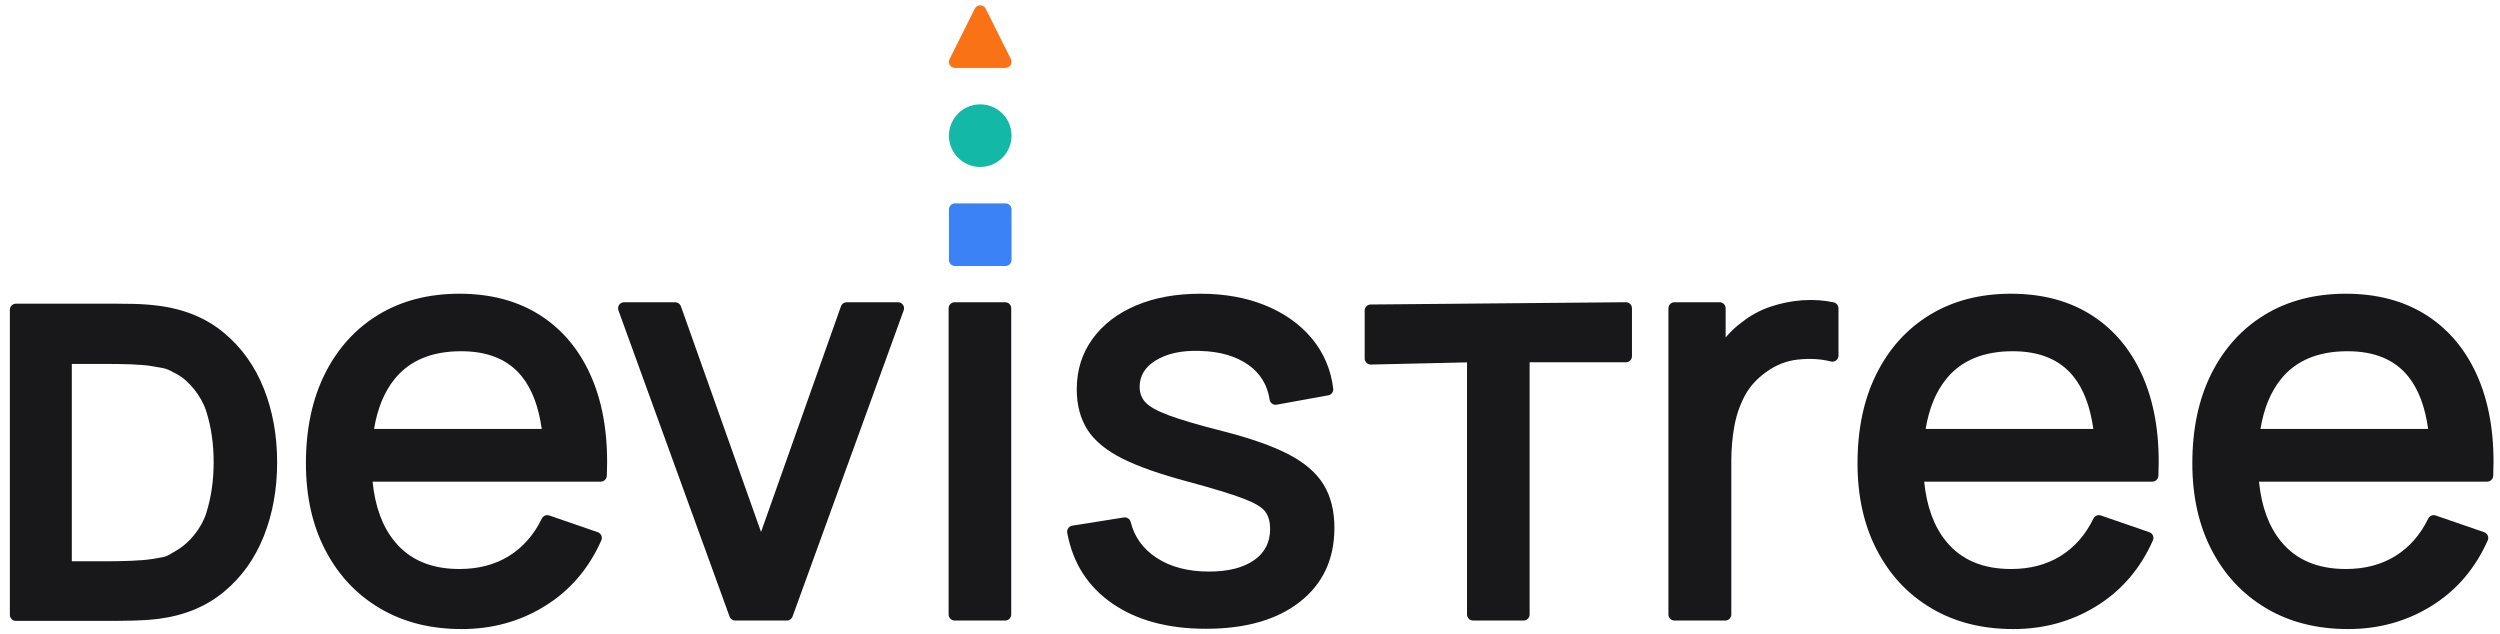
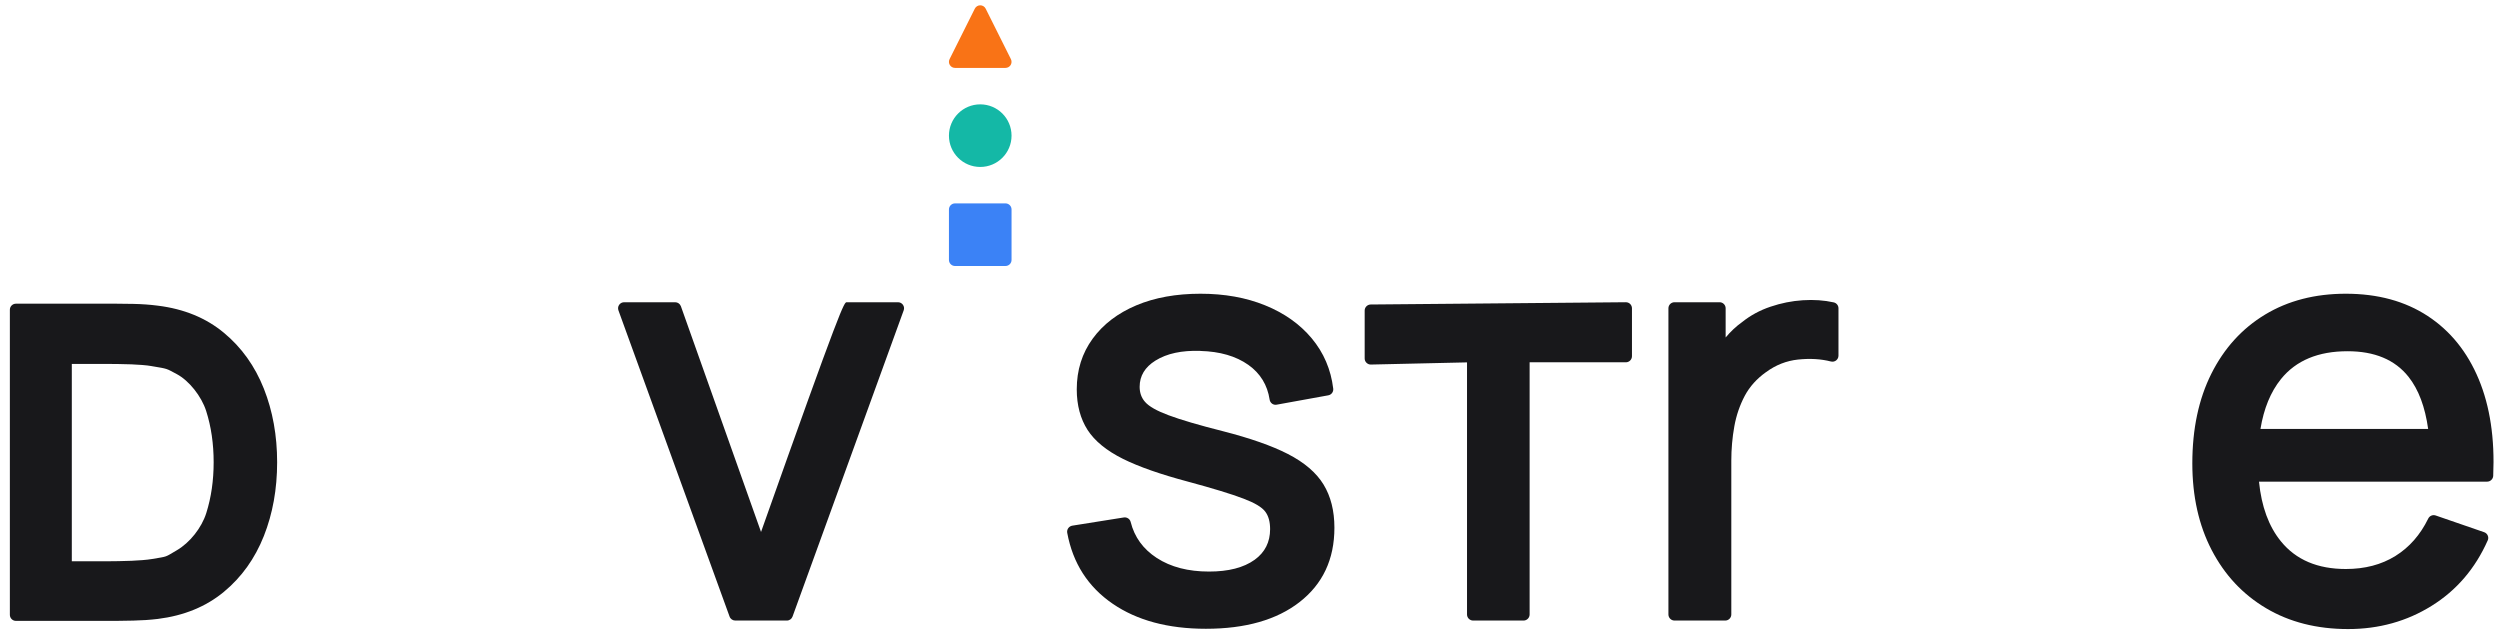
<svg xmlns="http://www.w3.org/2000/svg" width="100%" height="100%" viewBox="0 0 1420 360" version="1.1" xml:space="preserve" style="fill-rule:evenodd;clip-rule:evenodd;stroke-linejoin:round;stroke-miterlimit:2;">
  <g id="light" transform="matrix(1.378,0,0,1.378,-611.869,-476.833)">
    <g transform="matrix(15.484,0,0,14.553,-2544.996,-4724.983)">
      <path d="M193.302,365.865L193.302,357.225C193.302,357.13 193.374,357.053 193.464,357.053L196.128,357.053C196.214,357.053 196.368,357.055 196.589,357.059C196.815,357.064 197.032,357.08 197.24,357.109C197.939,357.201 198.525,357.458 198.998,357.876C199.47,358.292 199.825,358.82 200.064,359.461C200.299,360.094 200.417,360.788 200.417,361.545C200.417,362.304 200.299,363 200.064,363.632C199.825,364.273 199.47,364.801 198.998,365.216C198.524,365.633 197.939,365.889 197.24,365.982L197.239,365.982C197.034,366.008 196.817,366.024 196.589,366.029C196.364,366.034 196.21,366.037 196.128,366.037L193.464,366.037C193.374,366.037 193.302,365.96 193.302,365.865ZM194.951,364.349L195.876,364.349C196.025,364.349 196.355,364.344 196.542,364.335C196.724,364.327 196.95,364.31 197.085,364.285L197.085,364.285C197.521,364.206 197.416,364.242 197.745,364.038C198.092,363.823 198.406,363.403 198.531,362.983C198.662,362.54 198.727,362.061 198.727,361.545C198.727,361.02 198.661,360.536 198.528,360.093C198.402,359.674 198.073,359.233 197.743,359.046C197.454,358.883 197.519,358.901 197.085,358.823L197.082,358.822C196.948,358.795 196.723,358.779 196.539,358.771C196.348,358.763 196.019,358.759 195.876,358.759L194.951,358.759L194.951,364.349Z" style="fill:rgb(24,24,27);" />
    </g>
    <g transform="matrix(19.476,0,0,19.476,-3347.413,-6526.279)">
-       <path d="M202.558,363.054C202.61,363.579 202.764,364.002 203.024,364.32C203.343,364.711 203.801,364.903 204.396,364.903C204.798,364.903 205.147,364.812 205.444,364.628C205.74,364.444 205.972,364.18 206.14,363.835C206.169,363.777 206.236,363.749 206.297,363.77L207.323,364.124C207.357,364.136 207.385,364.161 207.399,364.194C207.414,364.227 207.414,364.264 207.399,364.297C207.134,364.894 206.738,365.356 206.211,365.683C205.686,366.01 205.097,366.174 204.444,366.174C203.78,366.174 203.203,366.026 202.71,365.734C202.215,365.441 201.831,365.03 201.556,364.501C201.284,363.977 201.147,363.366 201.147,362.667C201.147,361.937 201.282,361.305 201.549,360.771C201.82,360.23 202.199,359.813 202.687,359.518C203.173,359.225 203.742,359.077 204.396,359.077C205.073,359.077 205.65,359.235 206.128,359.548C206.607,359.862 206.968,360.308 207.21,360.89C207.447,361.461 207.55,362.142 207.515,362.931C207.512,362.999 207.455,363.054 207.387,363.054L202.558,363.054ZM202.589,361.939L206.138,361.939C206.073,361.473 205.936,361.105 205.723,360.836C205.434,360.471 205.002,360.294 204.432,360.294C203.814,360.294 203.344,360.487 203.024,360.882C202.804,361.154 202.66,361.507 202.589,361.939Z" style="fill:rgb(24,24,27);" />
+       </g>
+     <g transform="matrix(19.476,0,0,19.476,-3347.413,-6526.279)">
+       <path d="M210.113,365.909L207.761,359.429C207.747,359.39 207.752,359.346 207.776,359.312C207.801,359.277 207.84,359.257 207.882,359.257L208.962,359.257C209.016,359.257 209.064,359.291 209.083,359.342L210.779,364.119C212.489,359.291 212.537,359.257 212.592,359.257L213.678,359.257C213.719,359.257 213.759,359.277 213.783,359.312C213.807,359.346 213.813,359.39 213.798,359.429L211.446,365.909C211.428,365.96 211.38,365.994 211.326,365.994L210.234,365.994C210.18,365.994 210.131,365.96 210.113,365.909Z" style="fill:rgb(24,24,27);" />
    </g>
    <g transform="matrix(19.476,0,0,19.476,-3347.413,-6526.279)">
-       <path d="M210.113,365.909L207.761,359.429C207.747,359.39 207.752,359.346 207.776,359.312C207.801,359.277 207.84,359.257 207.882,359.257L208.962,359.257C209.016,359.257 209.064,359.291 209.083,359.342L210.779,364.119L212.471,359.342C212.489,359.291 212.537,359.257 212.592,359.257L213.678,359.257C213.719,359.257 213.759,359.277 213.783,359.312C213.807,359.346 213.813,359.39 213.798,359.429L211.446,365.909C211.428,365.96 211.38,365.994 211.326,365.994L210.234,365.994C210.18,365.994 210.131,365.96 210.113,365.909Z" style="fill:rgb(24,24,27);" />
-     </g>
-     <g transform="matrix(19.476,0,0,19.476,-3347.413,-6526.279)">
-       <path d="M214.749,365.865L214.749,359.385C214.749,359.314 214.807,359.257 214.878,359.257L215.946,359.257C216.016,359.257 216.074,359.314 216.074,359.385L216.074,365.865C216.074,365.936 216.016,365.994 215.946,365.994L214.878,365.994C214.807,365.994 214.749,365.936 214.749,365.865Z" style="fill:rgb(24,24,27);" />
-     </g>
+       </g>
    <g transform="matrix(19.476,0,0,19.476,-3347.413,-6526.279)">
      <path d="M220.194,366.168C219.39,366.168 218.733,365.989 218.221,365.638C217.699,365.28 217.378,364.78 217.259,364.136C217.253,364.102 217.261,364.067 217.281,364.039C217.301,364.011 217.331,363.992 217.365,363.986L218.457,363.812C218.523,363.802 218.586,363.843 218.602,363.908C218.682,364.228 218.866,364.481 219.154,364.669C219.451,364.862 219.82,364.957 220.26,364.957C220.669,364.957 220.992,364.876 221.227,364.707C221.445,364.549 221.553,364.333 221.553,364.059C221.553,363.909 221.522,363.786 221.452,363.691C221.378,363.591 221.222,363.502 220.991,363.414C220.732,363.315 220.341,363.196 219.818,363.055C219.236,362.9 218.778,362.74 218.443,362.574C218.089,362.398 217.84,362.192 217.69,361.96C217.539,361.724 217.461,361.439 217.461,361.101C217.461,360.692 217.574,360.335 217.798,360.028C218.019,359.725 218.327,359.489 218.723,359.322C219.111,359.159 219.563,359.077 220.08,359.077C220.59,359.077 221.045,359.159 221.446,359.322C221.854,359.487 222.183,359.721 222.434,360.021C222.688,360.326 222.84,360.68 222.889,361.086C222.897,361.153 222.851,361.215 222.785,361.227L221.693,361.425C221.658,361.432 221.623,361.424 221.595,361.404C221.567,361.383 221.548,361.353 221.543,361.318C221.496,361.008 221.346,360.763 221.093,360.583C220.828,360.396 220.489,360.299 220.076,360.288L220.075,360.287C219.685,360.274 219.368,360.341 219.125,360.493C218.905,360.631 218.792,360.814 218.792,361.047C218.792,361.172 218.829,361.279 218.906,361.366C218.993,361.466 219.16,361.557 219.4,361.647C219.664,361.746 220.047,361.858 220.549,361.985L220.549,361.985C221.131,362.134 221.59,362.295 221.926,362.467C222.281,362.649 222.532,362.866 222.684,363.115C222.836,363.364 222.914,363.669 222.914,364.029C222.914,364.699 222.666,365.223 222.174,365.605C221.695,365.977 221.036,366.168 220.194,366.168Z" style="fill:rgb(24,24,27);" />
    </g>
    <g transform="matrix(19.476,0,0,19.476,-3345.243,-6484.211)">
      <path d="M225.609,363.705L225.609,358.37L223.574,358.416C223.54,358.417 223.507,358.403 223.482,358.379C223.457,358.355 223.443,358.322 223.443,358.287L223.443,357.273C223.443,357.203 223.5,357.146 223.57,357.145L228.97,357.097C229.005,357.097 229.038,357.11 229.062,357.134C229.086,357.158 229.1,357.191 229.1,357.225L229.1,358.239C229.1,358.31 229.042,358.368 228.972,358.368L226.934,358.368L226.934,363.705C226.934,363.776 226.876,363.834 226.806,363.834L225.738,363.834C225.667,363.834 225.609,363.776 225.609,363.705Z" style="fill:rgb(24,24,27);" />
    </g>
    <g transform="matrix(19.476,0,0,19.476,-3347.413,-6526.279)">
      <path d="M231.194,360.003C231.3,359.876 231.415,359.768 231.54,359.679C231.717,359.537 231.918,359.427 232.145,359.351C232.369,359.275 232.596,359.23 232.827,359.215C233.06,359.2 233.278,359.215 233.481,359.26C233.54,359.273 233.582,359.325 233.582,359.385L233.582,360.387C233.582,360.427 233.564,360.464 233.532,360.489C233.501,360.513 233.46,360.521 233.421,360.511C233.211,360.457 232.98,360.444 232.727,360.47C232.481,360.496 232.255,360.585 232.048,360.737L232.046,360.738C231.853,360.876 231.704,361.041 231.6,361.235C231.494,361.435 231.42,361.65 231.378,361.883C231.335,362.121 231.314,362.365 231.314,362.613L231.314,365.865C231.314,365.936 231.256,365.994 231.186,365.994L230.112,365.994C230.041,365.994 229.983,365.936 229.983,365.865L229.983,359.385C229.983,359.314 230.041,359.257 230.112,359.257L231.066,359.257C231.136,359.257 231.194,359.314 231.194,359.385L231.194,360.003Z" style="fill:rgb(24,24,27);" />
    </g>
    <g transform="matrix(19.476,0,0,19.476,-3347.413,-6526.279)">
-       <path d="M235.396,363.054C235.448,363.579 235.602,364.002 235.862,364.32C236.181,364.711 236.639,364.903 237.234,364.903C237.636,364.903 237.985,364.812 238.282,364.628C238.578,364.444 238.81,364.18 238.978,363.835C239.007,363.777 239.074,363.749 239.135,363.77L240.161,364.124C240.195,364.136 240.223,364.161 240.237,364.194C240.252,364.227 240.252,364.264 240.237,364.297C239.972,364.894 239.576,365.356 239.049,365.683C238.524,366.01 237.935,366.174 237.282,366.174C236.618,366.174 236.041,366.026 235.548,365.734C235.053,365.441 234.669,365.03 234.394,364.501C234.122,363.977 233.985,363.366 233.985,362.667C233.985,361.937 234.12,361.305 234.387,360.771C234.658,360.23 235.037,359.813 235.525,359.518C236.011,359.225 236.58,359.077 237.234,359.077C237.911,359.077 238.488,359.235 238.966,359.548C239.445,359.862 239.806,360.308 240.048,360.89C240.285,361.461 240.388,362.142 240.353,362.931C240.35,362.999 240.293,363.054 240.225,363.054L235.396,363.054ZM235.427,361.939L238.976,361.939C238.911,361.473 238.774,361.105 238.561,360.836C238.272,360.471 237.84,360.294 237.27,360.294C236.652,360.294 236.182,360.487 235.862,360.882C235.642,361.154 235.498,361.507 235.427,361.939Z" style="fill:rgb(24,24,27);" />
-     </g>
+       </g>
    <g transform="matrix(19.476,0,0,19.476,-3347.413,-6526.279)">
      <path d="M242.482,363.054C242.534,363.579 242.688,364.002 242.948,364.32C243.267,364.711 243.725,364.903 244.32,364.903C244.722,364.903 245.071,364.812 245.368,364.628C245.664,364.444 245.896,364.18 246.064,363.835C246.093,363.777 246.16,363.749 246.221,363.77L247.247,364.124C247.281,364.136 247.309,364.161 247.323,364.194C247.338,364.227 247.338,364.264 247.323,364.297C247.058,364.894 246.662,365.356 246.135,365.683C245.61,366.01 245.021,366.174 244.368,366.174C243.704,366.174 243.127,366.026 242.634,365.734C242.139,365.441 241.755,365.03 241.48,364.501C241.208,363.977 241.071,363.366 241.071,362.667C241.071,361.937 241.206,361.305 241.473,360.771C241.744,360.23 242.123,359.813 242.611,359.518C243.097,359.225 243.666,359.077 244.32,359.077C244.997,359.077 245.574,359.235 246.052,359.548C246.531,359.862 246.892,360.308 247.134,360.89C247.371,361.461 247.474,362.142 247.439,362.931C247.436,362.999 247.379,363.054 247.311,363.054L242.482,363.054ZM242.513,361.939L246.062,361.939C245.997,361.473 245.86,361.105 245.647,360.836C245.358,360.471 244.926,360.294 244.356,360.294C243.738,360.294 243.268,360.487 242.948,360.882C242.728,361.154 242.584,361.507 242.513,361.939Z" style="fill:rgb(24,24,27);" />
    </g>
    <g transform="matrix(0.94,0,0,0.94,48.336,-75.231)">
      <path d="M864.513,540L864.513,562.132C864.513,563.601 863.322,564.792 861.853,564.792L839.721,564.792C838.252,564.792 837.061,563.601 837.061,562.132L837.061,540C837.061,538.531 838.252,537.34 839.721,537.34L861.853,537.34C863.322,537.34 864.513,538.531 864.513,540Z" style="fill:rgb(59,130,246);" />
    </g>
    <g transform="matrix(0.94,0,0,0.94,57.76,-53.051)">
      <circle cx="840.76" cy="484.042" r="13.726" style="fill:rgb(20,184,166);" />
    </g>
    <g transform="matrix(0.94,0,0,0.94,57.76,-0.976)">
      <path d="M843.139,372.953L854.205,395.085C854.617,395.91 854.573,396.889 854.088,397.673C853.604,398.457 852.747,398.935 851.826,398.935L829.694,398.935C828.772,398.935 827.915,398.457 827.431,397.673C826.946,396.889 826.902,395.91 827.314,395.085L838.38,372.953C838.831,372.052 839.752,371.483 840.76,371.483C841.767,371.483 842.688,372.052 843.139,372.953Z" style="fill:rgb(249,115,22);" />
    </g>
  </g>
</svg>